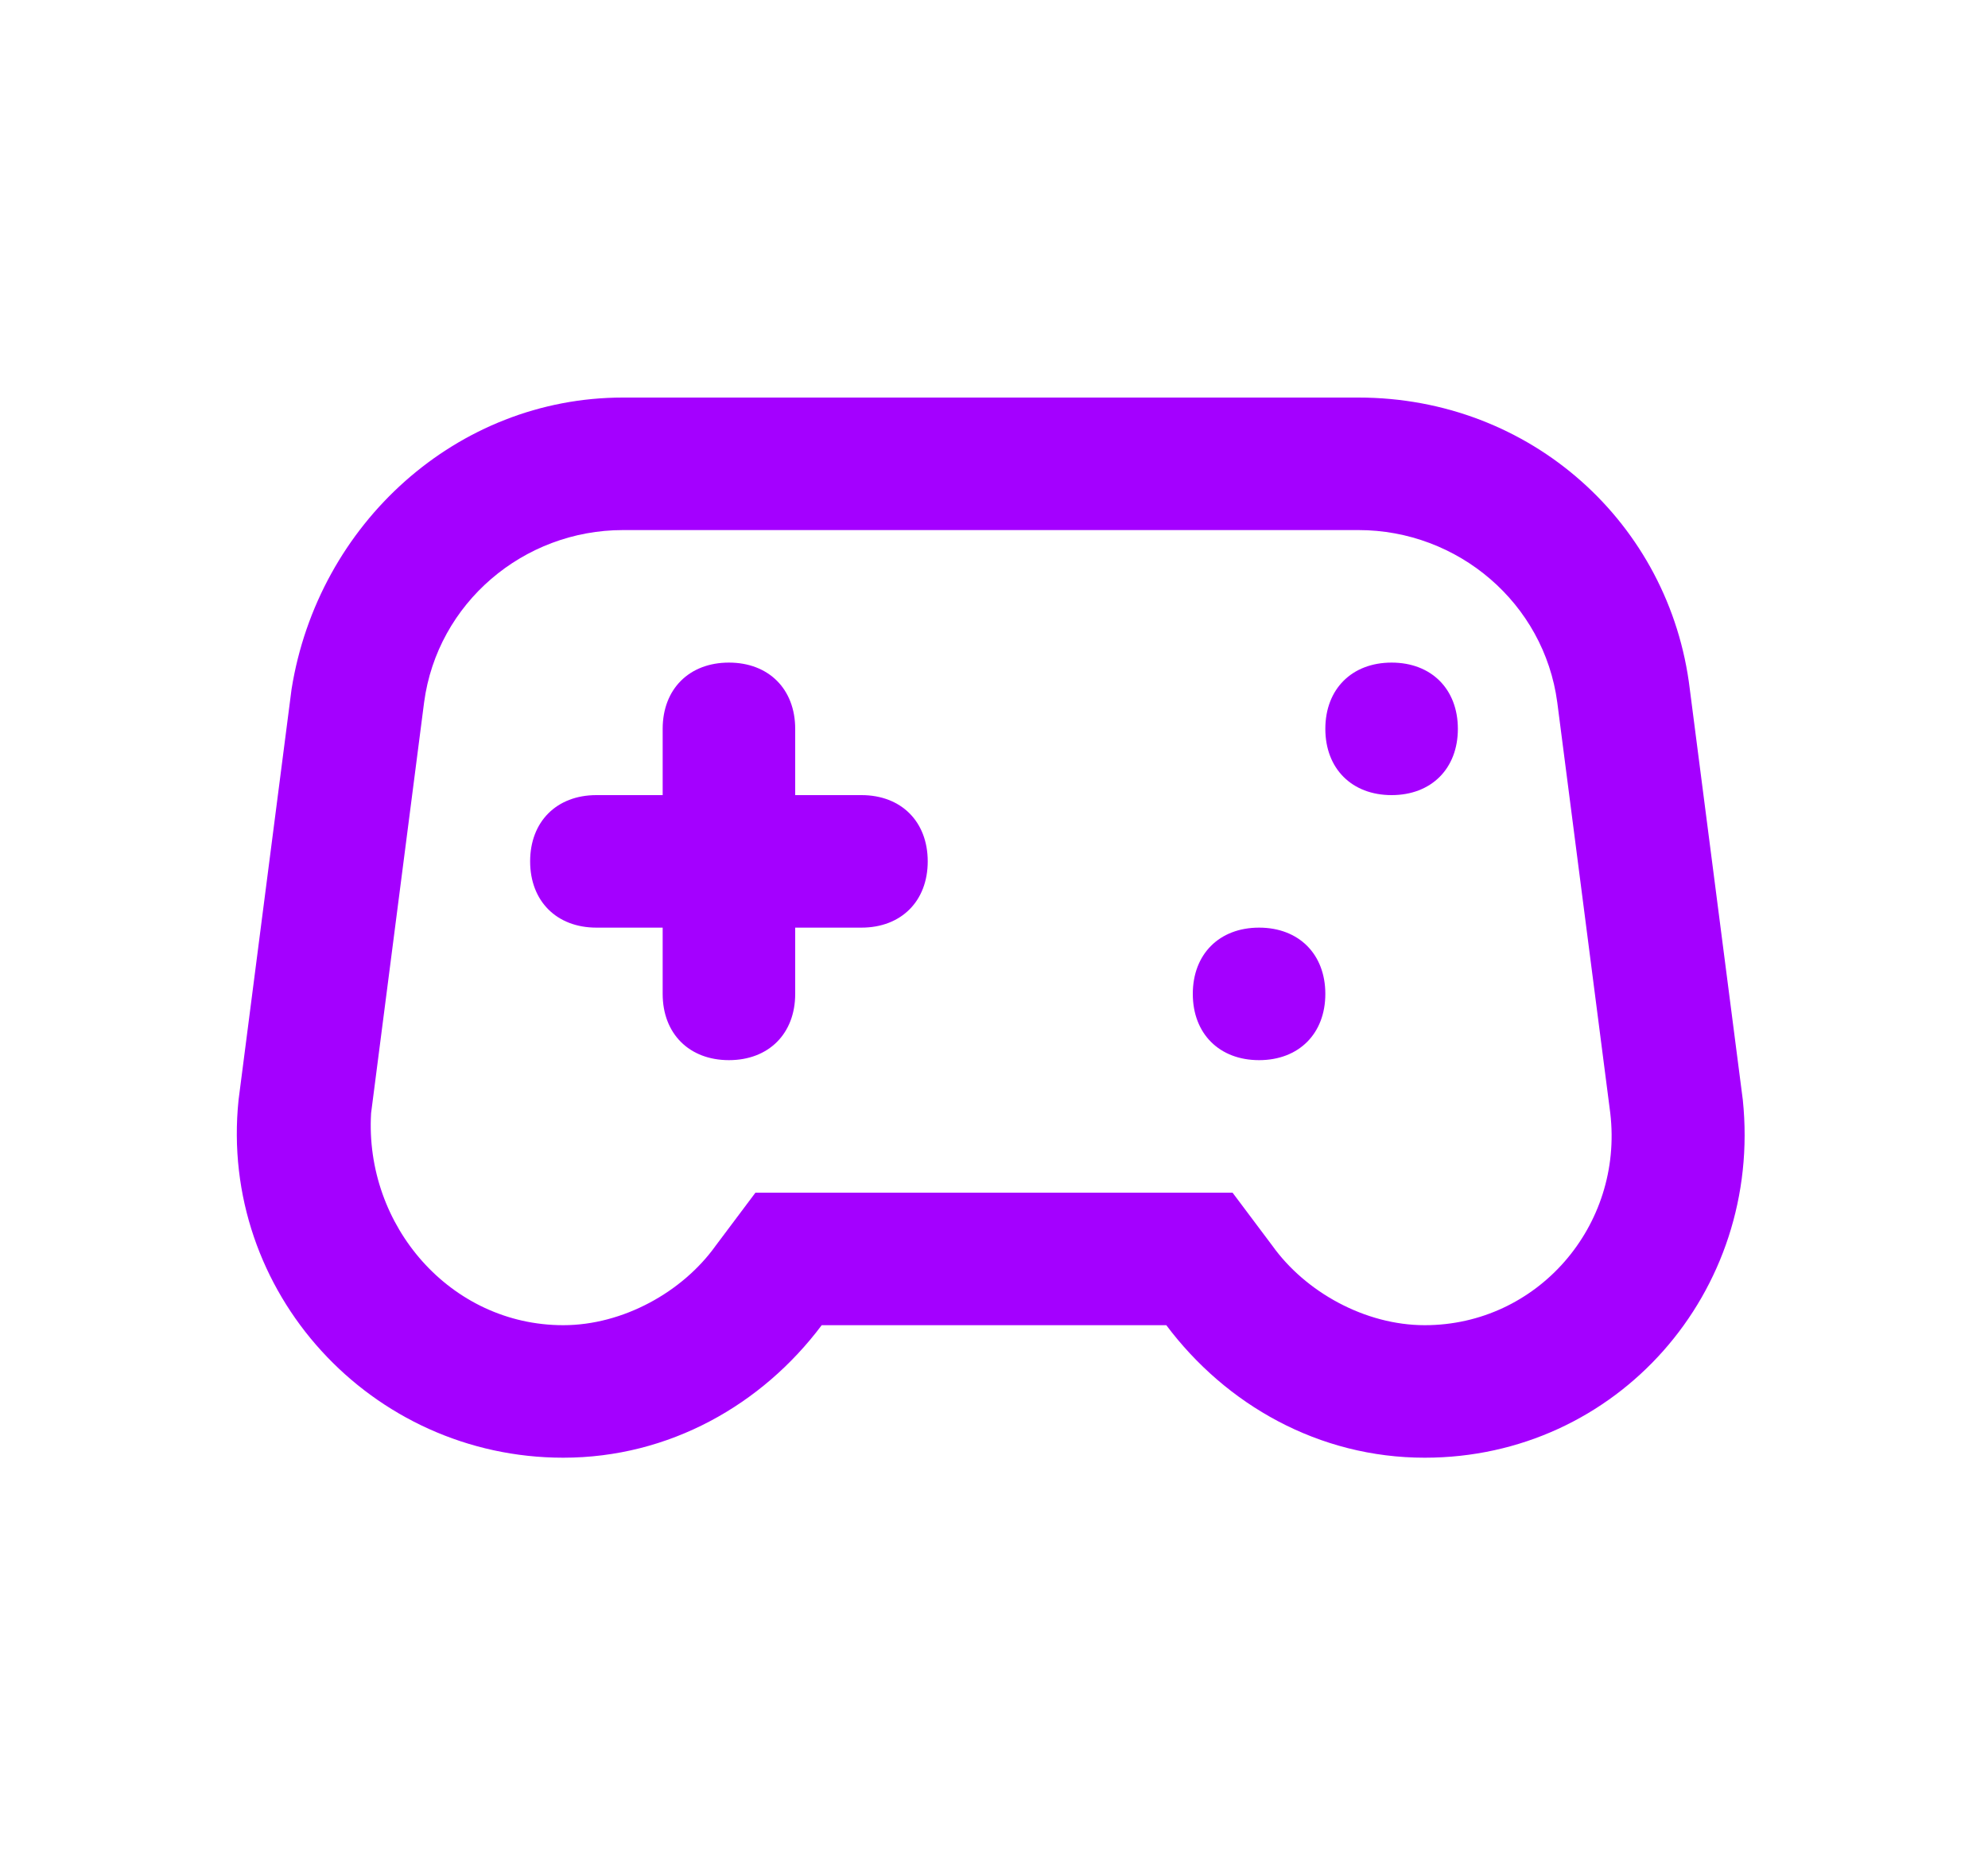
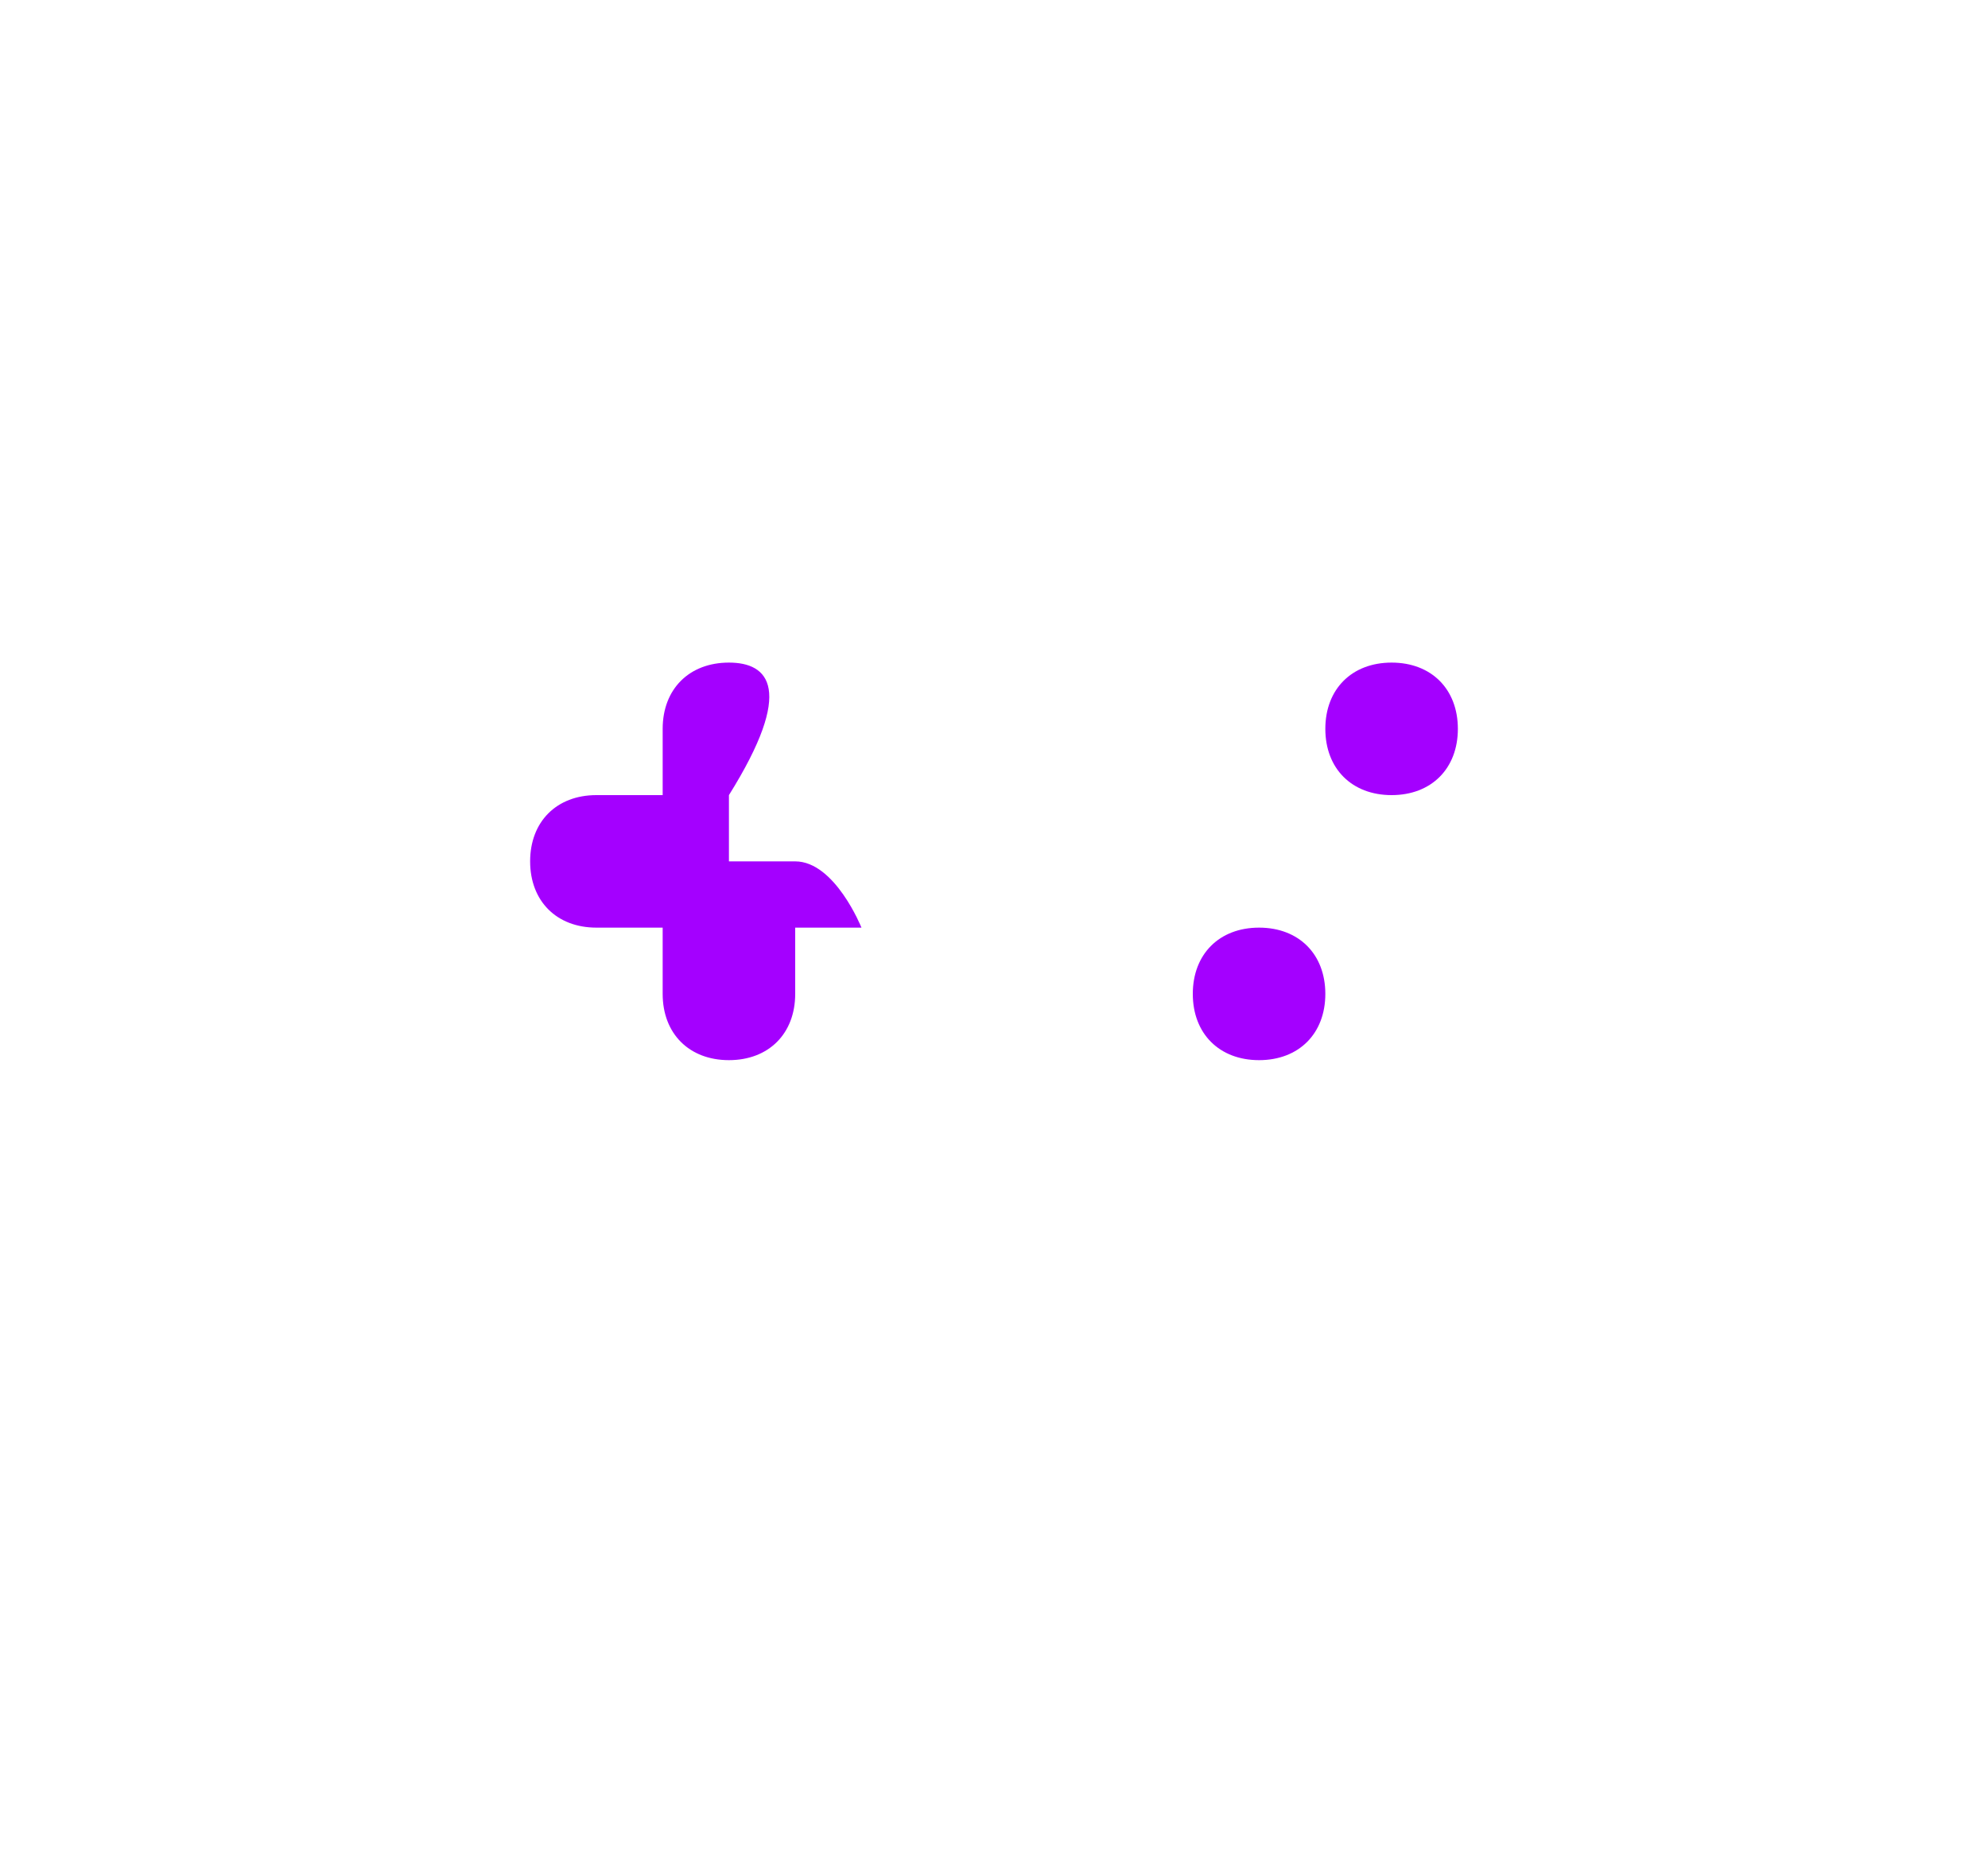
<svg xmlns="http://www.w3.org/2000/svg" id="Слой_1" x="0px" y="0px" viewBox="0 0 30 28" style="enable-background:new 0 0 30 28;" xml:space="preserve">
  <style type="text/css"> .st0{fill-rule:evenodd;clip-rule:evenodd;fill:#A400FF;} .st1{fill:#A400FF;} </style>
-   <path class="st0" d="M18.6,18l0.6,0.8c0.5,0.7,1.4,1.2,2.3,1.2c1.7,0,3-1.5,2.8-3.2l-0.8-6.2c-0.2-1.5-1.5-2.6-3-2.6H9.4 c-1.5,0-2.8,1.1-3,2.6l-0.8,6.2C5.5,18.5,6.8,20,8.5,20c0.9,0,1.8-0.5,2.3-1.2l0.6-0.8H18.6z M17.6,20c0.9,1.2,2.3,2,3.9,2 c2.9,0,5.1-2.5,4.8-5.4l-0.8-6.2c-0.3-2.5-2.4-4.4-5-4.4H9.4c-2.5,0-4.6,1.9-5,4.4l-0.8,6.2C3.3,19.5,5.6,22,8.5,22 c1.6,0,3-0.8,3.9-2H17.6z" />
-   <path class="st1" d="M11,10c-0.6,0-1,0.4-1,1v1H9c-0.6,0-1,0.4-1,1s0.4,1,1,1h1v1c0,0.6,0.4,1,1,1s1-0.4,1-1v-1h1c0.6,0,1-0.4,1-1 s-0.4-1-1-1h-1v-1C12,10.4,11.6,10,11,10z" />
+   <path class="st1" d="M11,10c-0.6,0-1,0.4-1,1v1H9c-0.6,0-1,0.4-1,1s0.4,1,1,1h1v1c0,0.6,0.4,1,1,1s1-0.4,1-1v-1h1s-0.4-1-1-1h-1v-1C12,10.4,11.6,10,11,10z" />
  <path class="st1" d="M21,12c0.6,0,1-0.4,1-1s-0.4-1-1-1s-1,0.4-1,1S20.4,12,21,12z" />
  <path class="st1" d="M19,16c0.6,0,1-0.4,1-1s-0.4-1-1-1s-1,0.4-1,1S18.4,16,19,16z" />
</svg>